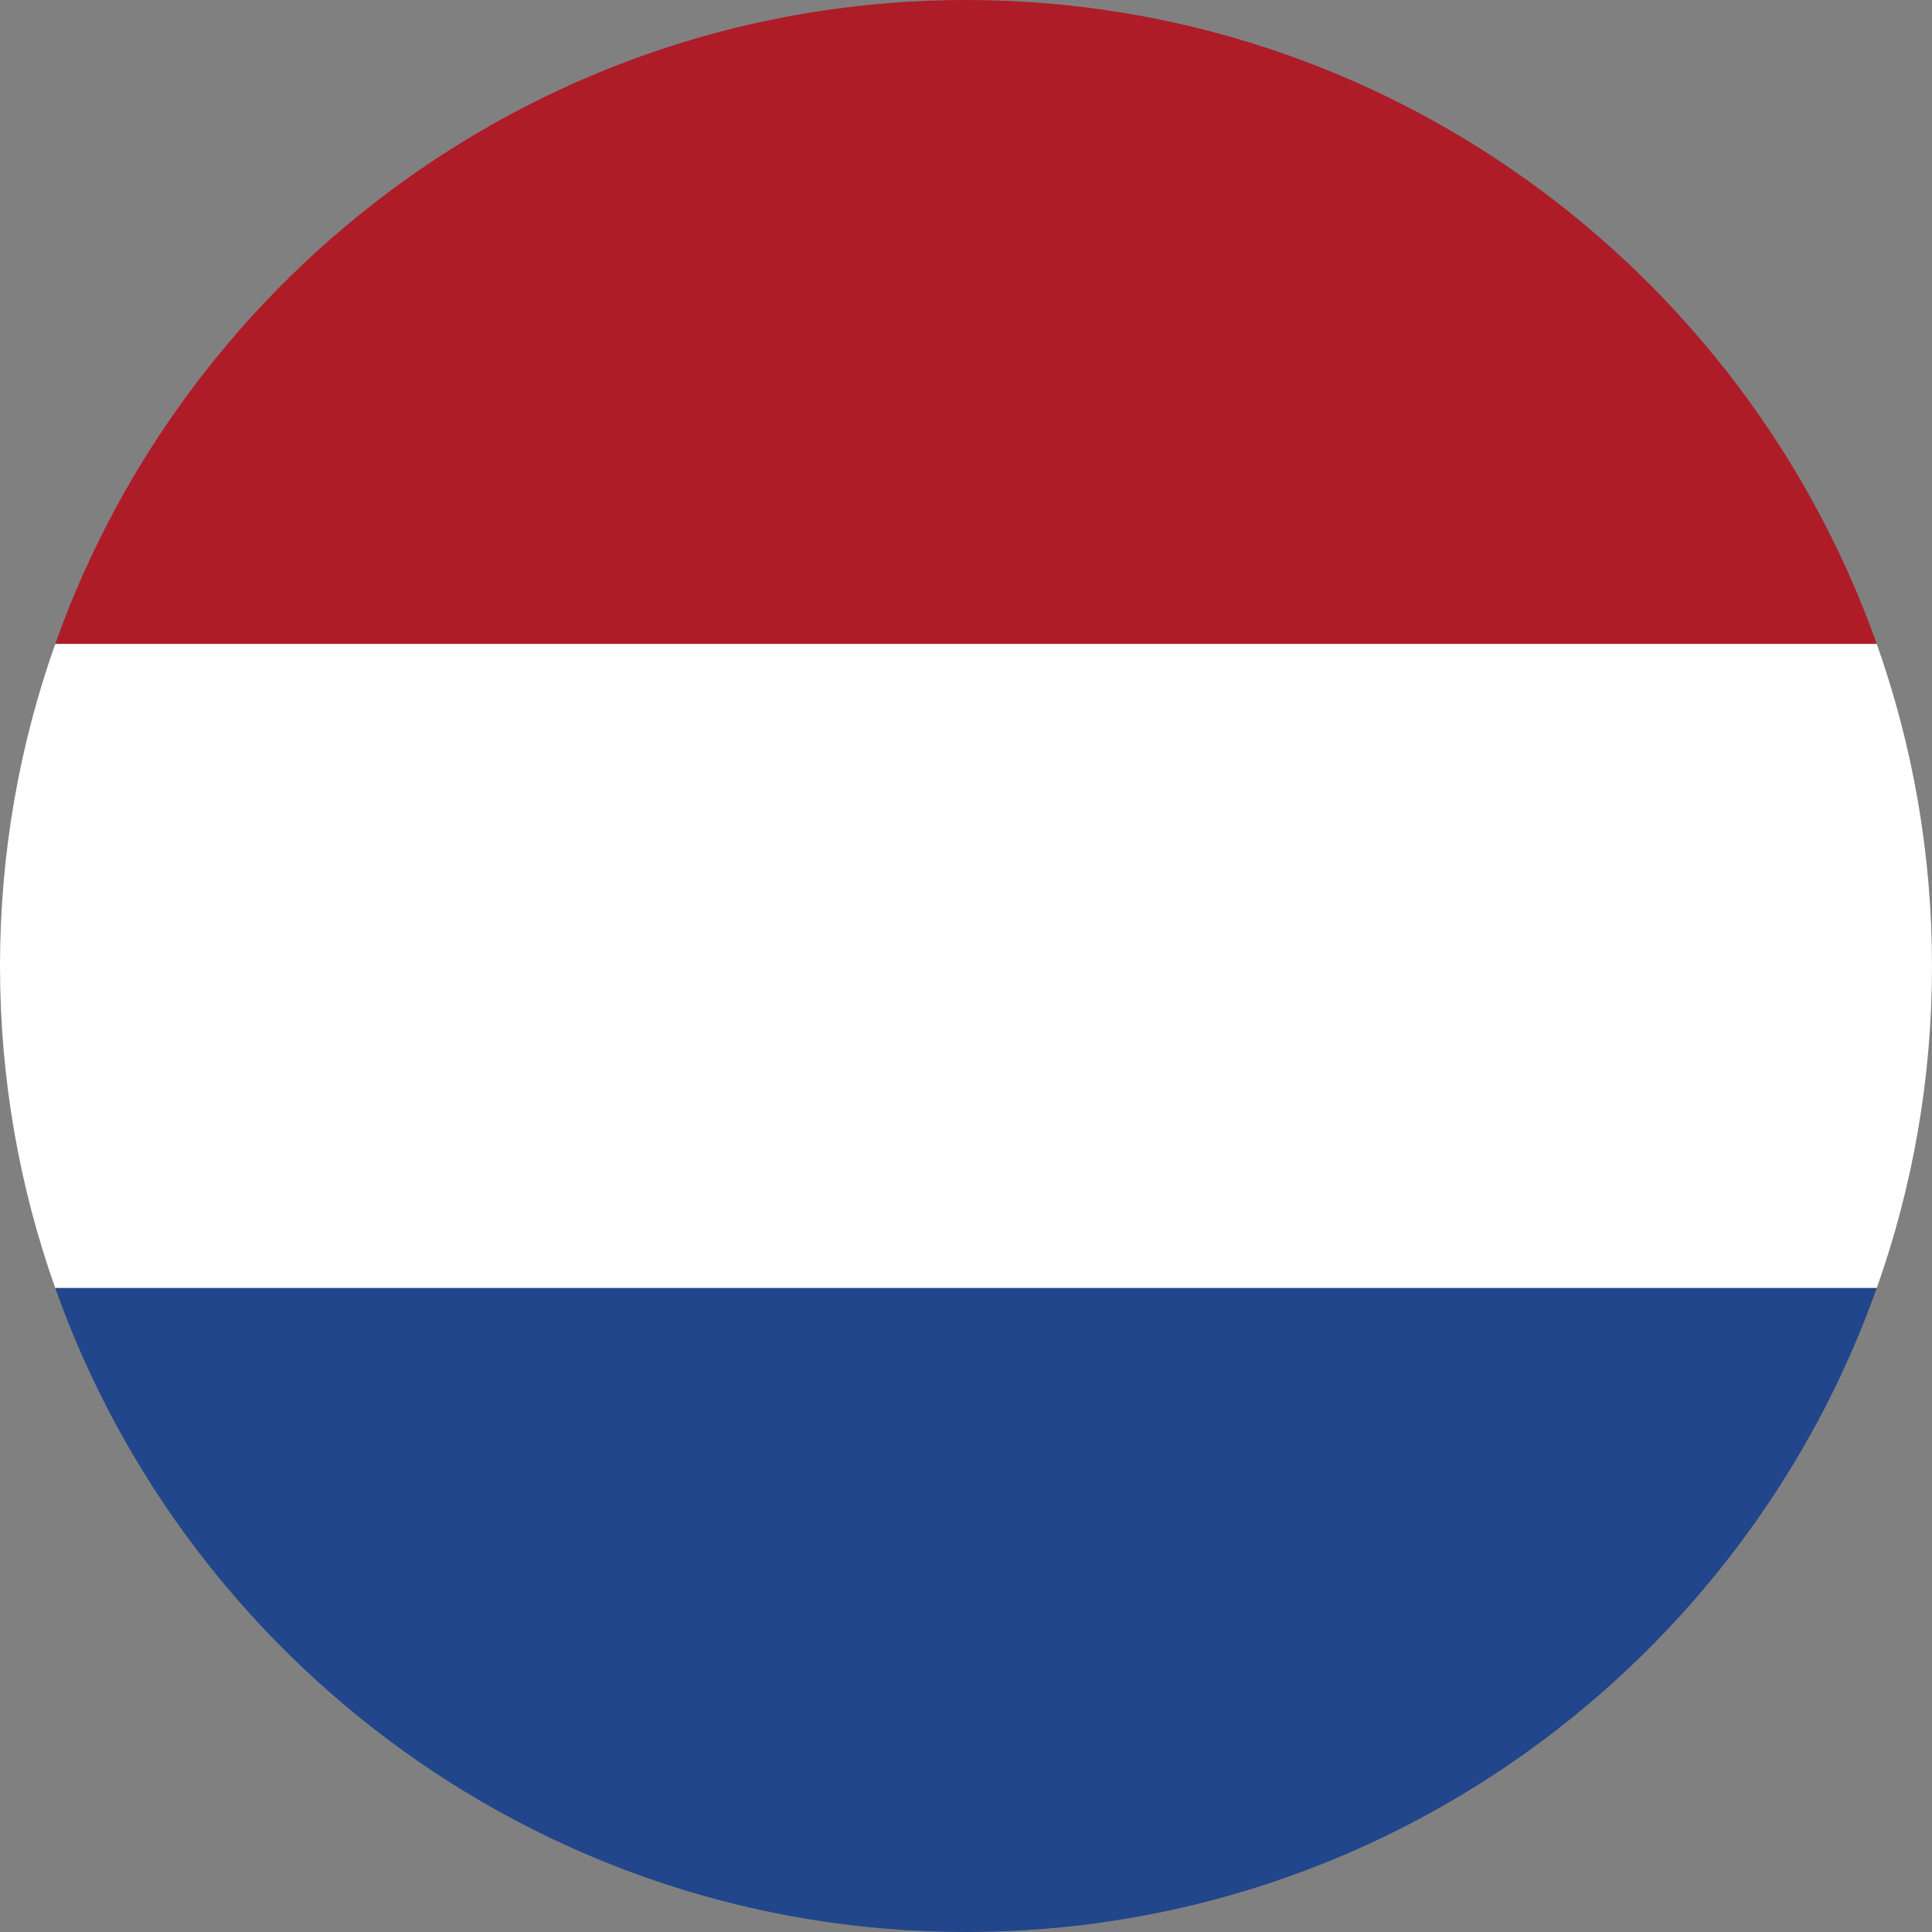
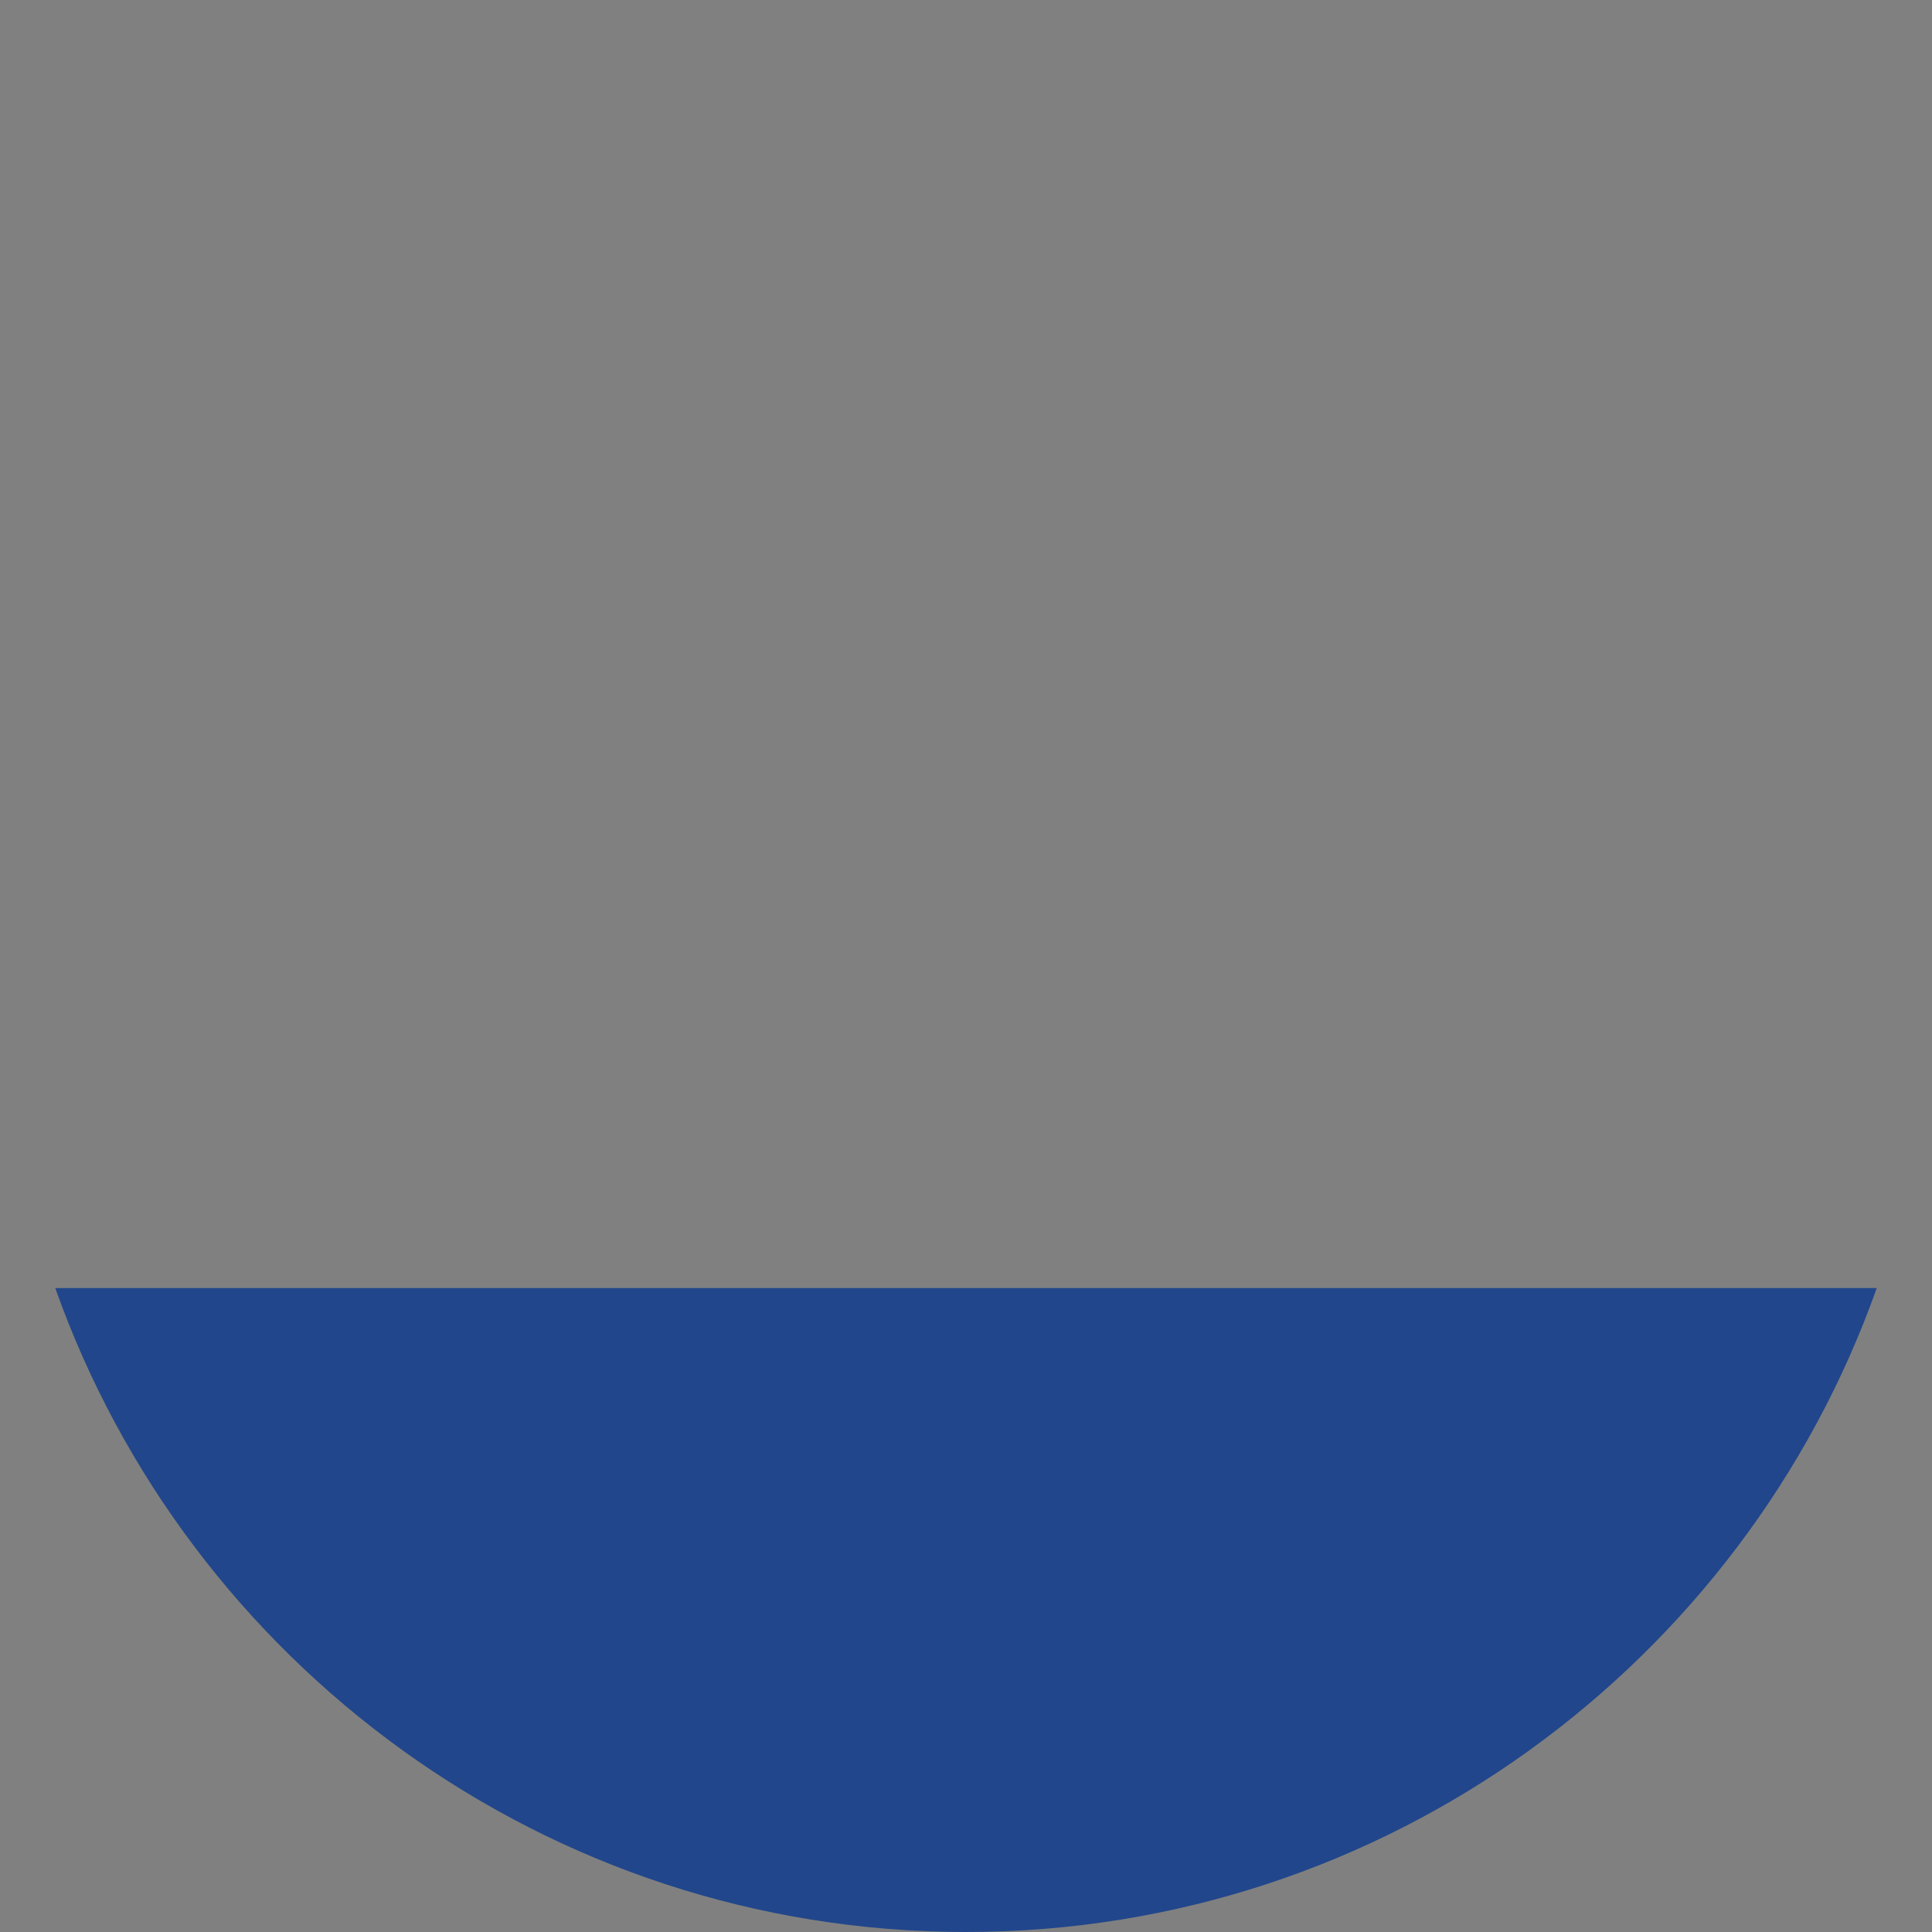
<svg xmlns="http://www.w3.org/2000/svg" id="Laag_1" data-name="Laag 1" viewBox="0 0 100 100">
  <rect x="0" y="0" width="100" height="100" fill="#808080" stroke="none" />
  <defs>
    <style> .cls-1 { fill: #21468b; } .cls-1, .cls-2, .cls-3 { stroke-width: 0px; } .cls-2 { fill: #ae1c28; } .cls-3 { fill: #fff; } </style>
  </defs>
-   <path class="cls-2" d="m50,0C28.27,0,9.74,13.94,2.86,33.33h94.28C90.26,13.94,71.73,0,50,0Z" />
-   <path class="cls-3" d="m100,50c0-5.84-1.01-11.45-2.86-16.67H2.86c-1.85,5.22-2.86,10.83-2.86,16.67s1.01,11.46,2.86,16.67h94.28c1.85-5.21,2.86-10.82,2.86-16.67Z" />
  <path class="cls-1" d="m2.86,66.67c6.88,19.41,25.41,33.33,47.14,33.33s40.26-13.93,47.14-33.33H2.86Z" />
</svg>